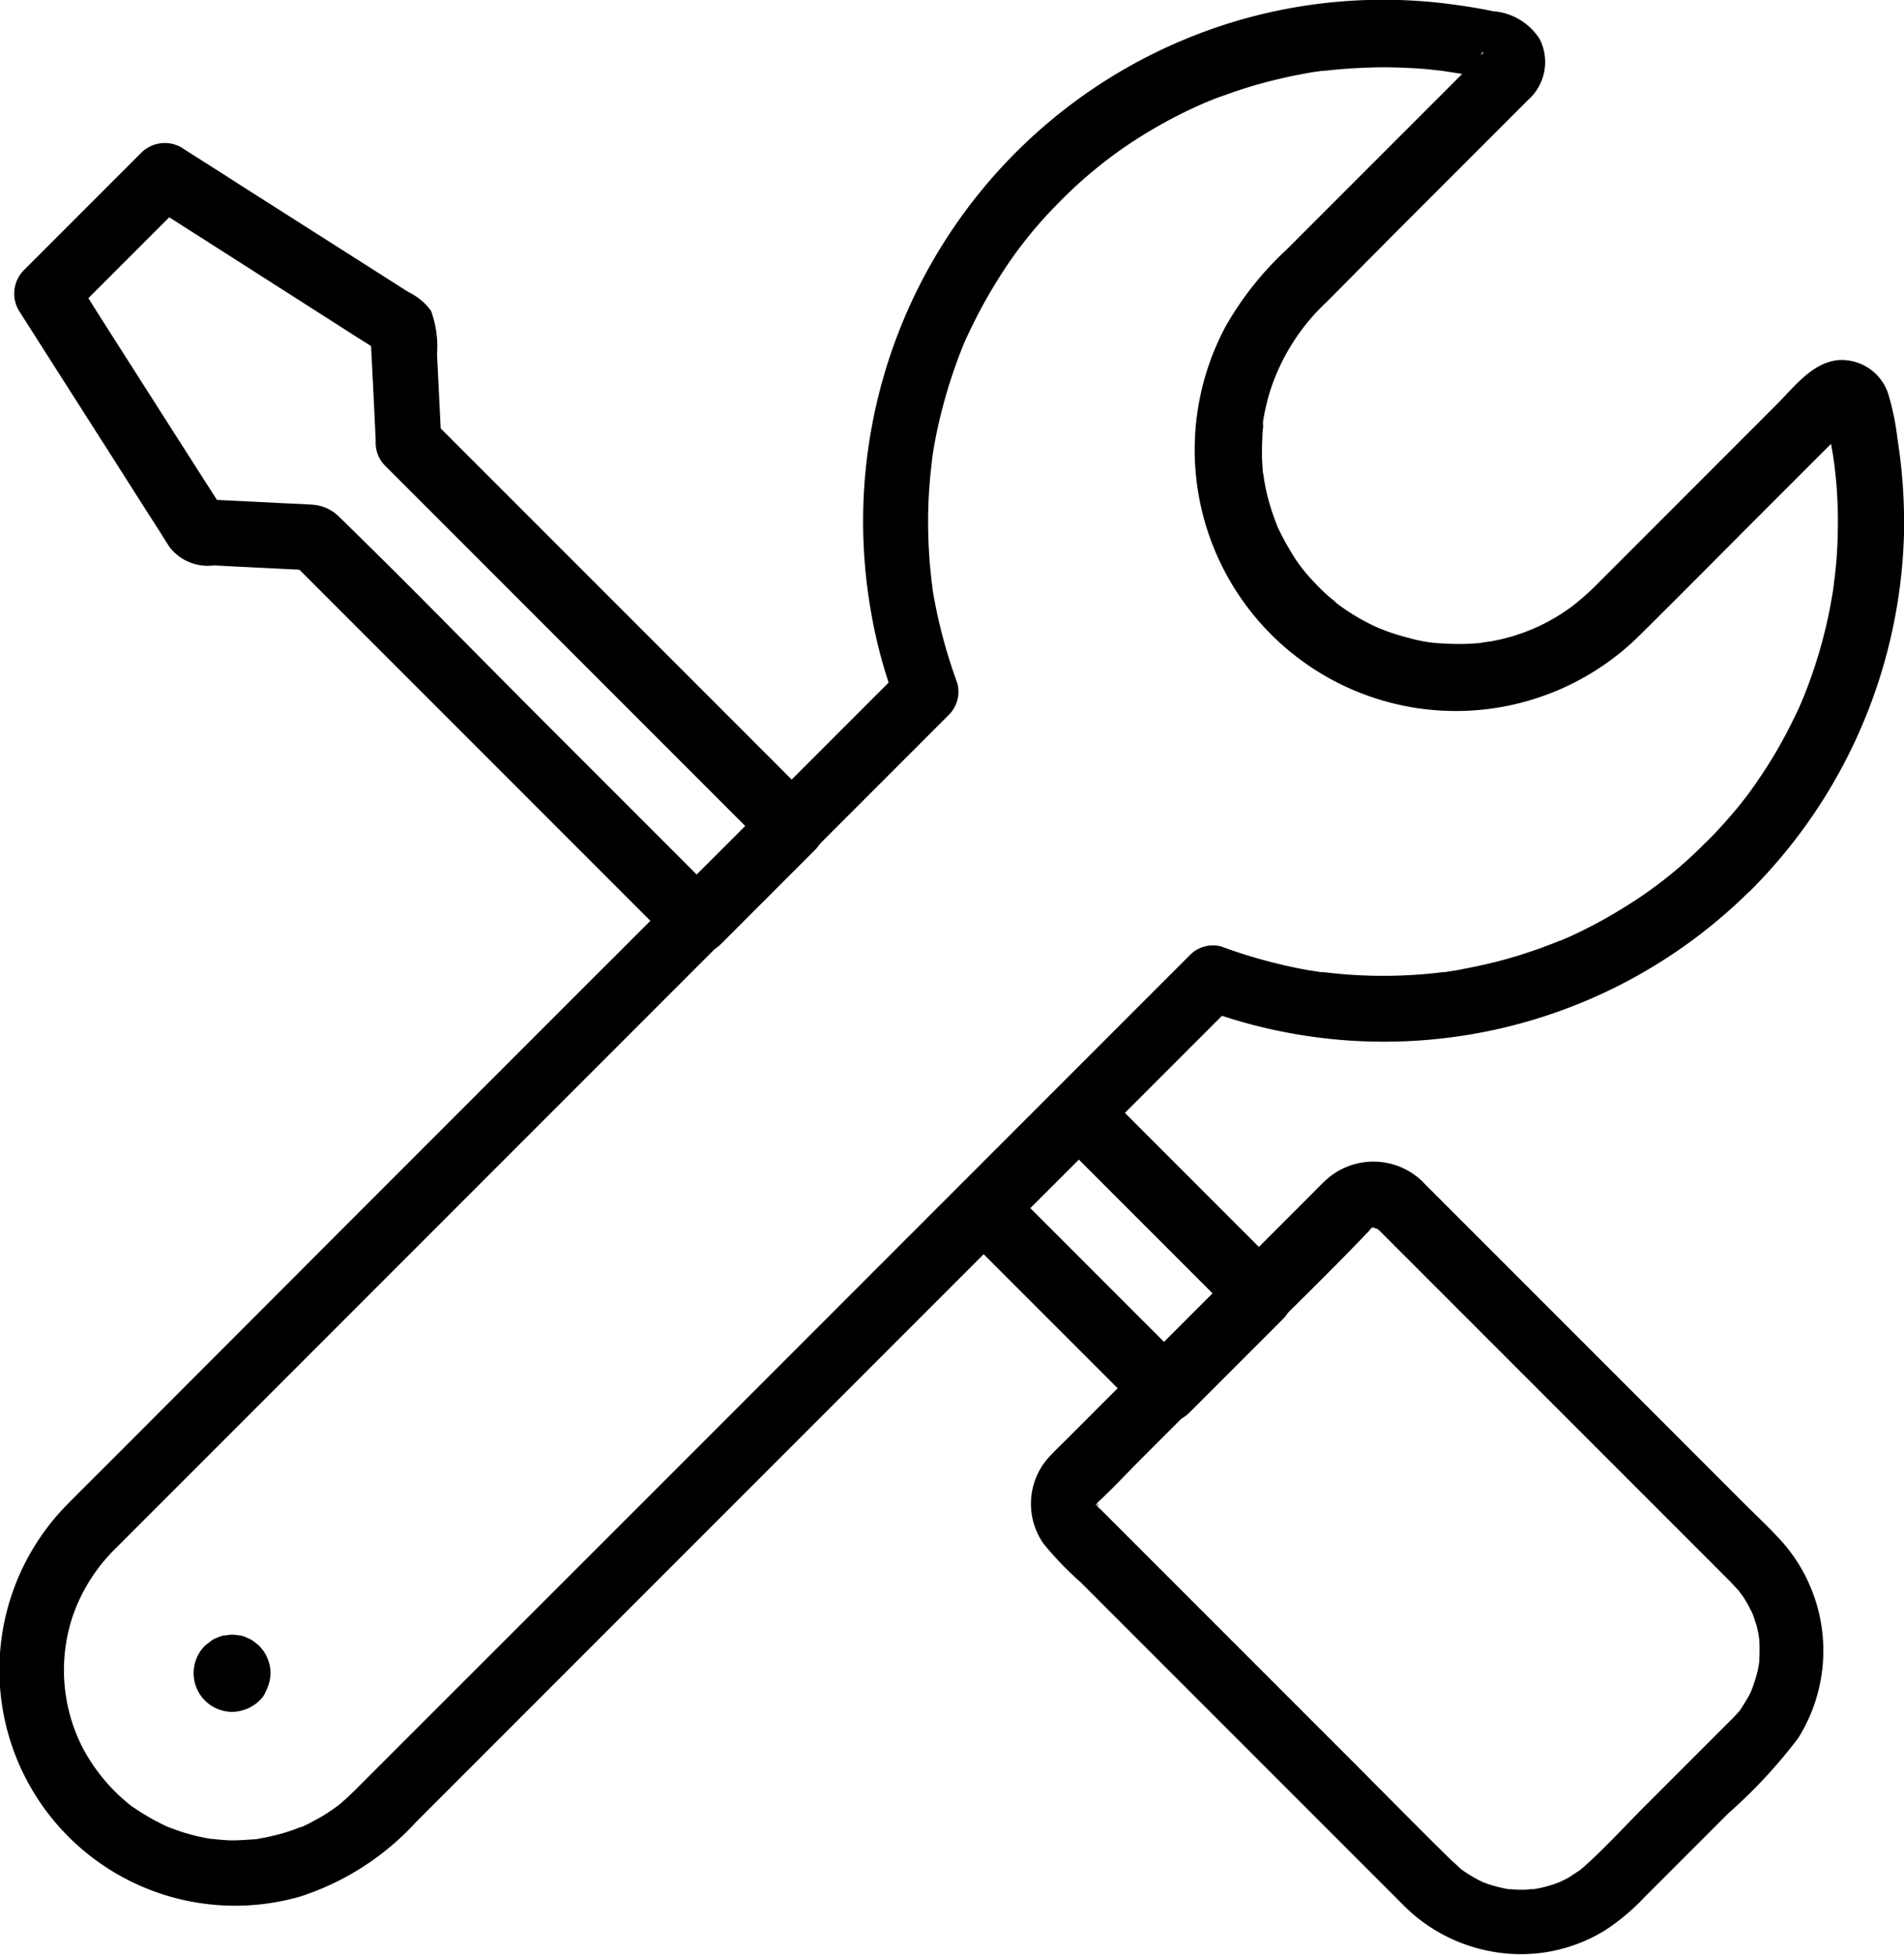
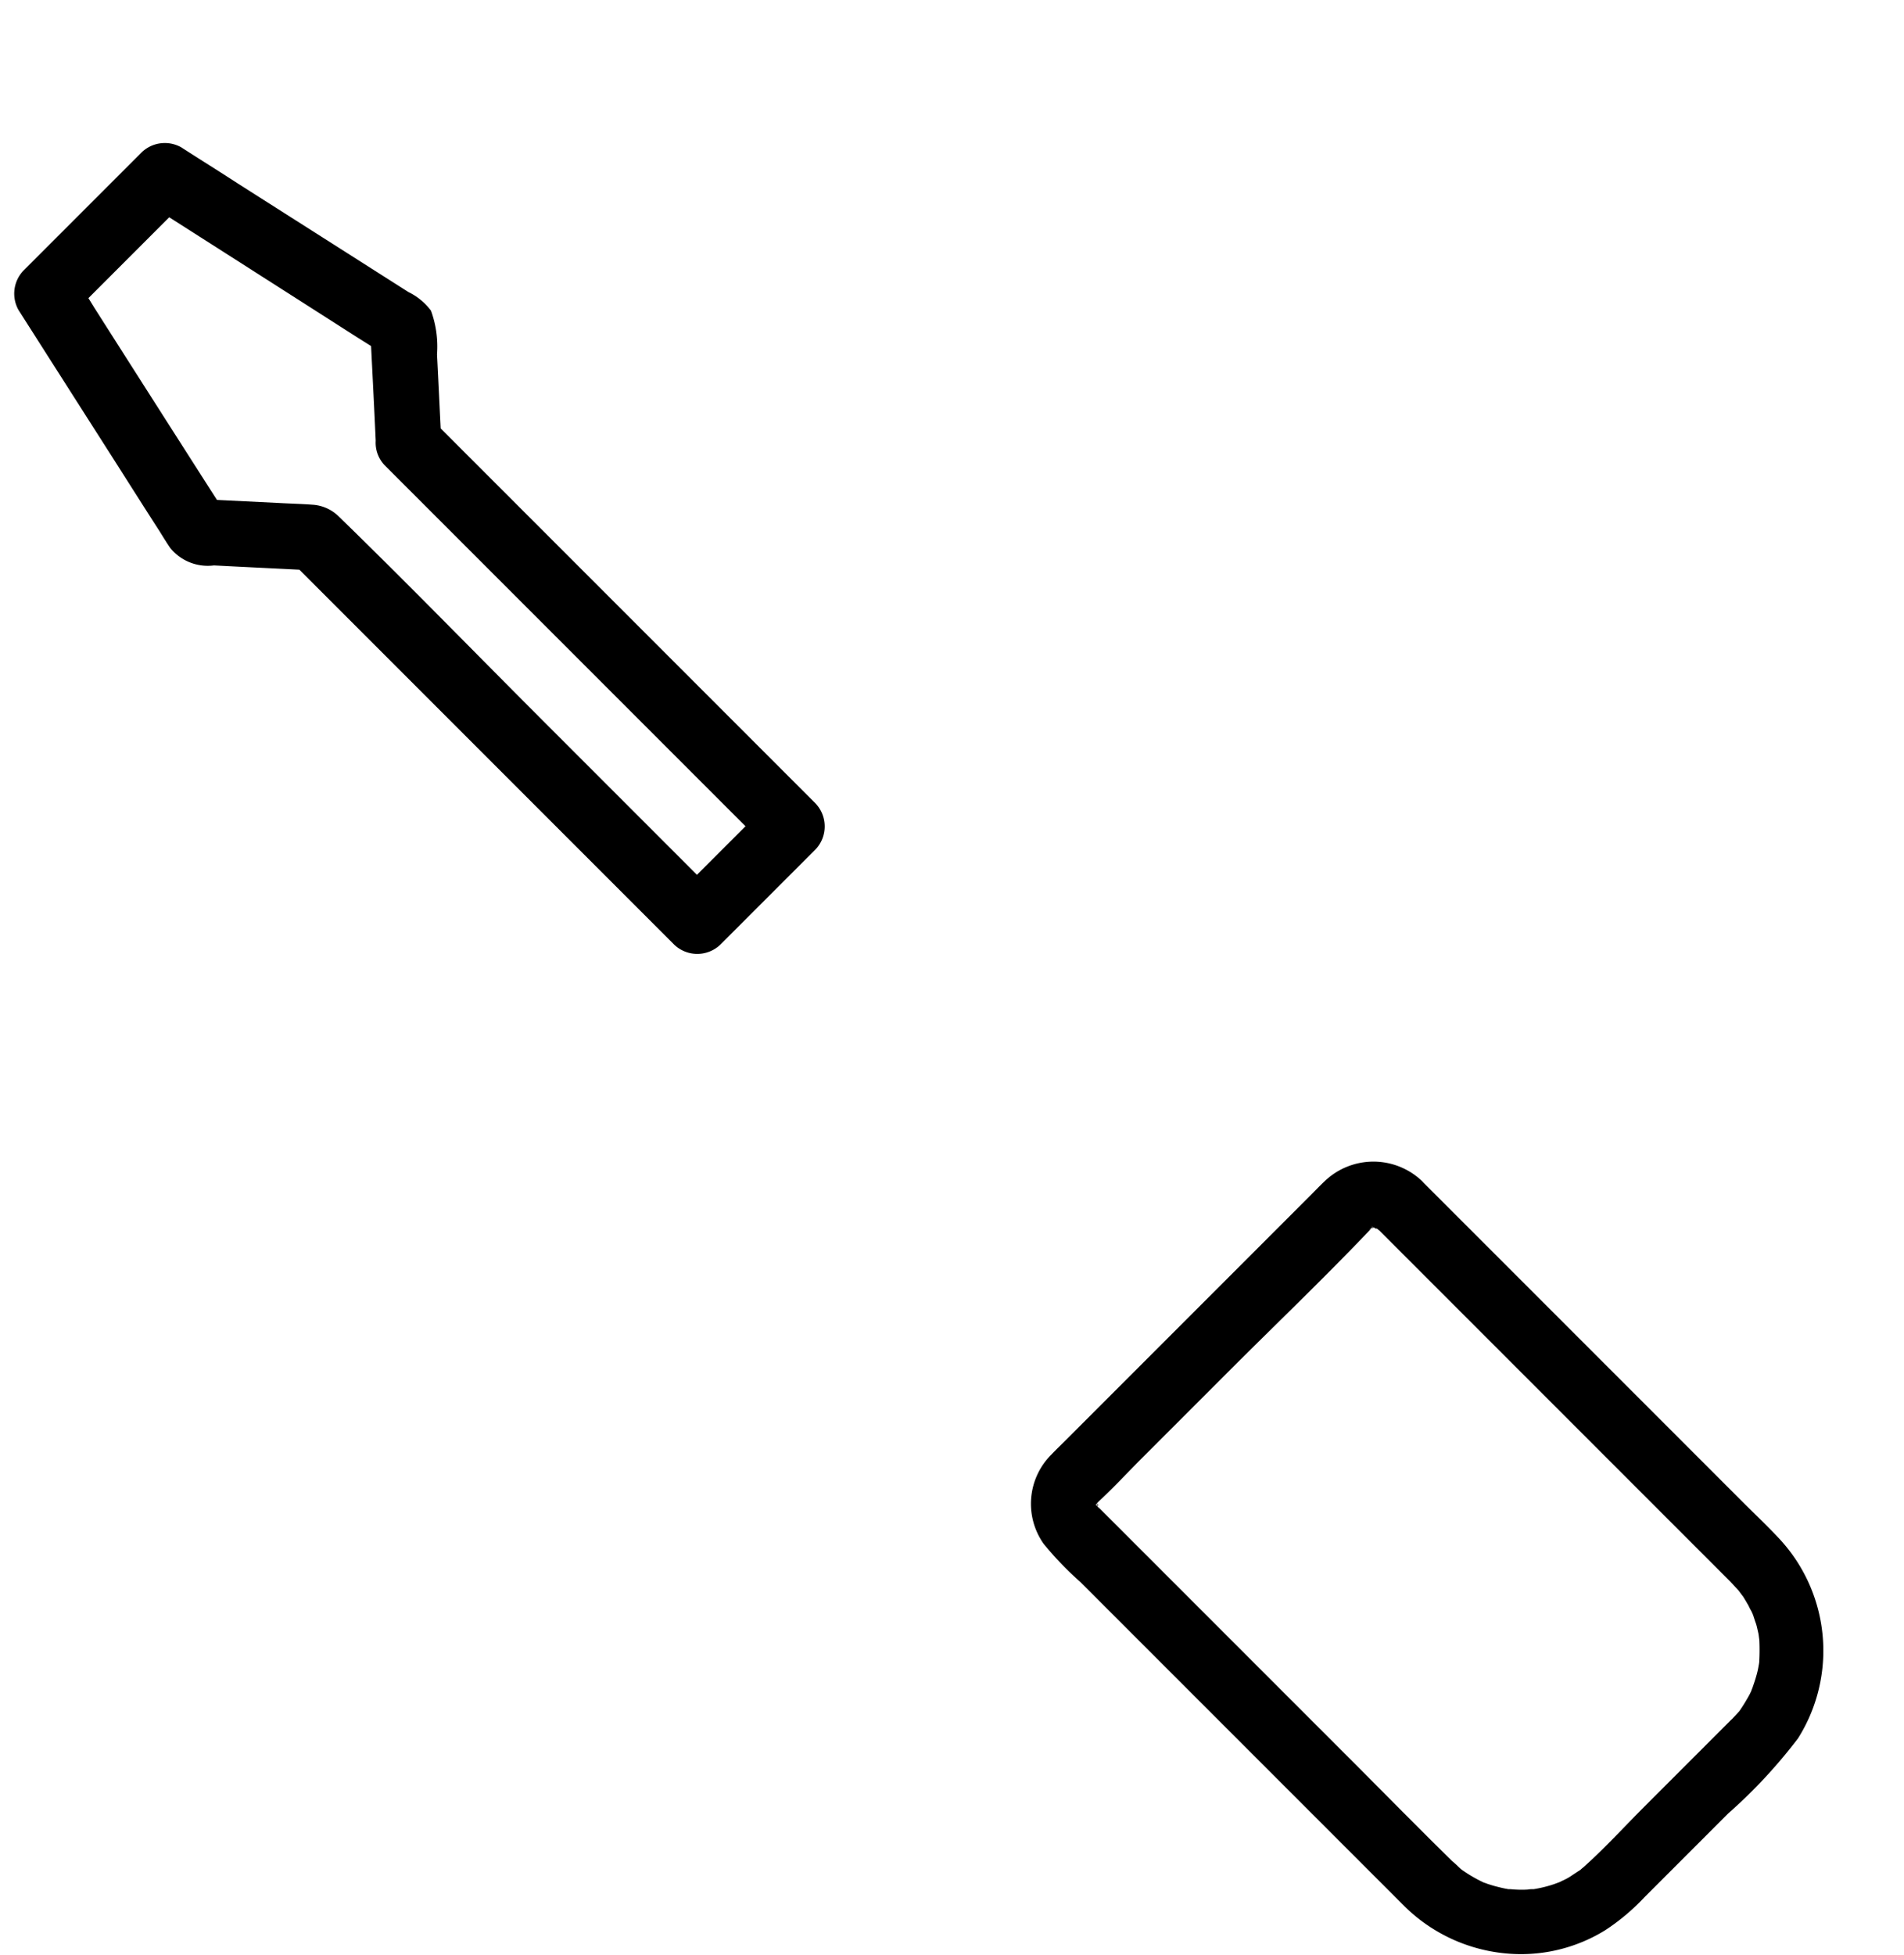
<svg xmlns="http://www.w3.org/2000/svg" id="Groupe_97" data-name="Groupe 97" width="31.46" height="32.294" viewBox="0 0 31.46 32.294">
  <path id="Tracé_33" data-name="Tracé 33" d="M554.8,597.588l1.662,1.662,2.949,2.949,1,1,.217.217c.054.058.108.116.159.173-.054-.065.04.058.054.076.032.051.061.1.09.152.014.029.029.061.047.09,0,0,.036.08.014.025s.014.04.018.051c.014.04.025.08.04.119s.029.112.043.17c.007.036.022.177.014.076a3.578,3.578,0,0,1,0,.394c0,.022-.011.108,0,0l-.011.072a1.434,1.434,0,0,1-.04.17c-.018.065-.04.126-.061.188-.007.018-.043.094,0,.011-.014.029-.029.061-.043.09a2.942,2.942,0,0,1-.177.289c.014-.018-.069.076-.094.1a.42.42,0,0,1-.04.04l-.112.112-1.315,1.315c-.329.329-.647.679-.994.99-.018.018-.04.032-.058.051.065-.054,0,0-.014.011-.051.033-.1.065-.152.1s-.1.058-.155.083c-.09.047-.029.014-.007.007l-.116.043a2.082,2.082,0,0,1-.336.083c-.087.014.083-.007,0,0-.033,0-.065,0-.1.007a1.734,1.734,0,0,1-.2,0c-.033,0-.181-.018-.076,0a1.889,1.889,0,0,1-.2-.04c-.058-.014-.112-.029-.166-.047-.025-.007-.047-.018-.072-.025-.148-.051.047.025-.033-.014a2.3,2.3,0,0,1-.329-.192c-.014-.007-.079-.065-.014-.011-.022-.018-.04-.033-.058-.051s-.065-.061-.1-.09c-.575-.564-1.138-1.138-1.709-1.709l-2.935-2.935-.987-.987-.206-.206-.011-.011c-.011-.011.025.04.018.033a.34.34,0,0,1-.051-.087c.04.09.007-.051.011.018s.007-.022,0-.025c.061.065-.054.047,0,0-.047.036-.025.033,0,0,.014-.018.065-.065.007-.011l.011-.011c.253-.231.484-.484.726-.726l1.413-1.413c.777-.777,1.572-1.536,2.327-2.327a.669.669,0,0,1,.051-.051s-.065.04-.011,0c.011-.007.1-.061.043-.025s.029,0,.029,0c-.018,0-.032,0-.051.007h.047c0,.011-.13-.04,0,0-.1-.043.083.065.014,0a.552.552,0,0,0,.766,0,.545.545,0,0,0,0-.766,1.165,1.165,0,0,0-1.615.007c-.083.079-.163.163-.242.242l-1.211,1.211-2.8,2.8c-.087.087-.174.17-.257.257a1.147,1.147,0,0,0-.13,1.471,5.281,5.281,0,0,0,.607.632l2.808,2.808,2.414,2.414.141.141a2.745,2.745,0,0,0,1.633.77,2.649,2.649,0,0,0,1.677-.379,3.537,3.537,0,0,0,.643-.539l1.391-1.391a8.512,8.512,0,0,0,1.153-1.24,2.715,2.715,0,0,0-.325-3.314c-.173-.184-.358-.361-.538-.539l-2.83-2.83-2.389-2.389-.13-.13a.543.543,0,0,0-.77.766Z" transform="translate(-532.039 -577.294)" />
  <path id="Tracé_34" data-name="Tracé 34" d="M89.388,135.785l2.154,2.154,3.4,3.4.784.784v-.766l-1.568,1.568h.766l-2.953-2.953c-1.113-1.113-2.212-2.244-3.343-3.343a.679.679,0,0,0-.441-.2c-.188-.014-.376-.018-.567-.029l-1.319-.065c.155.09.311.181.47.267q-1.1-1.718-2.194-3.437c-.1-.166-.21-.329-.314-.5-.029.22-.058.437-.083.658l1.948-1.948c-.22.029-.437.058-.658.083q1.718,1.095,3.437,2.194l.5.314c-.09-.155-.181-.311-.267-.47.033.632.065,1.265.094,1.9a.542.542,0,1,0,1.084,0c-.025-.484-.047-.965-.072-1.449a1.729,1.729,0,0,0-.1-.723,1.025,1.025,0,0,0-.372-.307q-1.415-.9-2.83-1.8c-.307-.2-.614-.39-.922-.589a.552.552,0,0,0-.658.083l-1.948,1.948a.551.551,0,0,0-.083.658q.732,1.149,1.467,2.3c.286.448.571.9.86,1.348.058.094.116.188.177.278a.8.8,0,0,0,.723.289c.549.029,1.1.054,1.648.083-.126-.054-.257-.1-.383-.159l2.154,2.154,3.4,3.4.784.784a.552.552,0,0,0,.766,0l1.568-1.568a.552.552,0,0,0,0-.766l-2.154-2.154-3.4-3.4-.784-.784a.552.552,0,0,0-.766,0A.538.538,0,0,0,89.388,135.785Z" transform="translate(-83.025 -128.093)" />
-   <path id="Tracé_35" data-name="Tracé 35" d="M516.551,562.083l-1.568,1.569h.766l-2.631-2.631-.372-.372v.766l1.568-1.568h-.766l2.631,2.631.372.372a.542.542,0,0,0,.766-.766l-2.631-2.631-.372-.372a.552.552,0,0,0-.766,0l-1.568,1.568a.552.552,0,0,0,0,.766l2.631,2.631.372.372a.552.552,0,0,0,.766,0l1.568-1.568a.542.542,0,0,0-.766-.766Z" transform="translate(-496.105 -541.077)" />
-   <path id="Tracé_36" data-name="Tracé 36" d="M105.019,78.979a6.937,6.937,0,0,1-1.348,1.07,7.615,7.615,0,0,1-.773.423c-.065.033-.13.061-.2.09-.033.014-.065.029-.1.043.076-.033-.011,0-.022.007-.145.054-.285.112-.434.159a7.253,7.253,0,0,1-.831.231c-.13.029-.264.054-.394.08l-.213.033c.025,0,.094-.011-.014,0-.043,0-.09.011-.134.014a7.984,7.984,0,0,1-1.713,0l-.1-.011c-.033,0-.119-.018-.043,0-.08-.011-.159-.025-.239-.036-.159-.029-.318-.061-.473-.1a8.106,8.106,0,0,1-.958-.289.531.531,0,0,0-.528.141l-3,3-2.038,2.038L87.4,89.937,83.56,93.774l-.831.831c-.058.058-.119.116-.181.173l-.08.069c-.126.108.08-.051-.054.043-.069.051-.141.1-.213.145s-.177.1-.267.148l-.09.043c-.058.025-.061.029-.011,0-.033.011-.061.025-.094.036a3.129,3.129,0,0,1-.477.137c-.047.011-.1.018-.148.029-.159.029.108-.007-.051.007-.1.007-.2.014-.3.018s-.166,0-.246-.007c-.033,0-.267-.029-.152-.011a3.213,3.213,0,0,1-.578-.141l-.119-.043c-.022-.007-.123-.051-.033-.011-.076-.033-.152-.072-.228-.112s-.177-.1-.264-.155c-.029-.018-.058-.04-.087-.058s-.058-.04-.083-.061c.04.033.036.029-.014-.011a3.015,3.015,0,0,1-.752-.922,2.811,2.811,0,0,1-.152-2.2,2.9,2.9,0,0,1,.7-1.091l.3-.3,3.31-3.31,4.3-4.3,2.074-2.074,3.22-3.22.56-.56a.539.539,0,0,0,.141-.528,8.562,8.562,0,0,1-.383-1.4c-.011-.061-.022-.123-.029-.184,0-.025-.007-.054-.011-.08,0,.025.011.094,0-.014s-.029-.249-.036-.372c-.018-.242-.025-.481-.022-.723s.018-.481.043-.723c.007-.054.011-.1.018-.159.014-.112,0-.04,0-.014,0-.025.007-.054.011-.079q.027-.184.065-.369a8.452,8.452,0,0,1,.426-1.42c.036-.087-.007.014.029-.072.025-.058.051-.116.08-.173.054-.116.112-.231.17-.343.116-.22.242-.434.376-.643a6.935,6.935,0,0,1,.9-1.124,7.408,7.408,0,0,1,1.146-.972,7.968,7.968,0,0,1,1.323-.726c.058-.025.011,0,0,0,.033-.014.069-.029.1-.04.051-.022.1-.04.155-.058.119-.043.242-.087.365-.126.235-.076.473-.137.716-.192.116-.025.231-.047.351-.069.061-.011.126-.022.188-.029l.079-.011c-.079.011.014,0,.047,0,.242-.029.488-.043.734-.051s.491,0,.737.014c.119.007.235.018.354.033.025,0,.155.018.072.007l.217.033c.116.018.235.04.351.065.061.014.123.033.188.043s.043.033.029,0c-.029-.051-.119-.087-.148-.152-.018-.043-.014-.314.058-.293,0,0-.018.018-.022.022a2.965,2.965,0,0,0-.282.282l-.506.506-1.337,1.337-1.117,1.117a5.26,5.26,0,0,0-1,1.261,4.315,4.315,0,0,0,6.859,5.085c.676-.669,1.344-1.344,2.017-2.017l1.171-1.171c.094-.094.2-.184.289-.289s-.1.051-.17.051a.238.238,0,0,1-.1-.022c-.058-.022-.134-.148-.152-.148s-.011-.036,0,.029a.63.63,0,0,0,.018.08c.029.123.054.249.076.376.011.061.022.126.033.188,0,.025.022.155.011.072.014.126.029.253.04.379.018.253.029.51.022.763a7.075,7.075,0,0,1-.047.734c0,.029-.007.054-.011.083,0,0-.011.09,0,.036,0-.029-.018.112-.022.145-.022.126-.043.253-.069.376a8.023,8.023,0,0,1-.434,1.417c.029-.072-.007.014-.011.025l-.033.076c-.025.058-.054.119-.083.177-.058.119-.116.235-.177.347a7.409,7.409,0,0,1-.394.65,6.169,6.169,0,0,1-.394.531c-.152.181-.325.376-.513.56a.542.542,0,1,0,.766.766,8.669,8.669,0,0,0,2.515-5.836,8.909,8.909,0,0,0-.108-1.612,4.237,4.237,0,0,0-.152-.737.811.811,0,0,0-.813-.557c-.434.033-.737.441-1.026.73L103.638,74.3l-.372.372a4.286,4.286,0,0,1-.434.39,3.156,3.156,0,0,1-1.384.593c-.022,0-.2.029-.112.018-.058.007-.116.011-.17.014a3.475,3.475,0,0,1-.434,0,2.4,2.4,0,0,1-.614-.094c-.1-.025-.21-.058-.314-.094-.054-.018-.108-.04-.163-.061s.007,0,.014.007c-.036-.018-.076-.033-.112-.051a3.488,3.488,0,0,1-.589-.354L98.9,75c.018.014.072.061,0-.007-.036-.033-.076-.061-.112-.094a3.482,3.482,0,0,1-.26-.257c-.04-.043-.076-.083-.112-.126-.018-.022-.09-.112-.036-.043a2.8,2.8,0,0,1-.206-.3c-.054-.09-.108-.184-.155-.278-.025-.051-.051-.1-.076-.155s0,.007.007.014c-.014-.04-.029-.076-.043-.116a3.4,3.4,0,0,1-.181-.683c0-.022-.018-.126-.011-.054-.007-.058-.011-.116-.014-.173a3.472,3.472,0,0,1,0-.434c0-.069.007-.134.014-.2A.329.329,0,0,1,97.715,72a4.136,4.136,0,0,1,.094-.419,3.464,3.464,0,0,1,.961-1.543L99.8,69l2.291-2.291a.84.84,0,0,0,.192-1.008,1.006,1.006,0,0,0-.77-.459c-.278-.058-.56-.1-.846-.134a8.573,8.573,0,0,0-3.122.22,8.622,8.622,0,0,0-6.306,9.859,8.212,8.212,0,0,0,.387,1.431c.047-.177.094-.351.141-.528l-3.057,3.057c-.687.683-1.37,1.37-2.056,2.053l-4.163,4.163L78.7,89.16c-.242.242-.484.481-.723.723a3.894,3.894,0,0,0,3.823,6.5,4.444,4.444,0,0,0,1.915-1.229l3.206-3.206,4.387-4.387,2.176-2.176,3.231-3.231.56-.56-.528.141a8.585,8.585,0,0,0,9.042-1.995.552.552,0,0,0,0-.766A.561.561,0,0,0,105.019,78.979Z" transform="translate(-76.843 -65.057)" />
-   <path id="Tracé_37" data-name="Tracé 37" d="M165.618,812.522l-.011.011c.036-.029.072-.058.108-.083a.079.079,0,0,0-.018.011l.13-.054c-.007,0-.014,0-.022.007.047-.007.1-.014.145-.018h-.029c.047.007.1.014.145.018a.051.051,0,0,1-.022-.007l.13.054a.079.079,0,0,1-.018-.011c.036.029.072.058.108.083l-.022-.022c.029.036.058.072.083.108,0-.007-.007-.011-.011-.018l.054.13c0-.007,0-.015-.007-.022.007.047.014.1.018.145v-.029c-.007.047-.014.1-.018.145a.051.051,0,0,1,.007-.022l-.054.13a.075.075,0,0,1,.011-.018c-.029.036-.058.072-.083.108l.022-.022c-.036.029-.072.058-.108.083a.081.081,0,0,0,.018-.011l-.13.054c.007,0,.014,0,.022-.007-.047.007-.1.014-.145.018h.029c-.047-.007-.1-.014-.145-.018a.051.051,0,0,1,.022.007l-.13-.054a.077.077,0,0,1,.018.011c-.036-.029-.072-.058-.108-.083l.022.022c-.029-.036-.058-.072-.083-.108,0,.007.007.011.011.018l-.054-.13c0,.007,0,.014.007.022-.007-.047-.014-.1-.018-.145v.029c.007-.047.014-.1.018-.145a.052.052,0,0,1-.007.022l.054-.13a.078.078,0,0,1-.011.018c.029-.036.058-.072.083-.108l-.011.011a.41.41,0,0,0-.112.173.491.491,0,0,0,0,.419.371.371,0,0,0,.112.173.548.548,0,0,0,.383.159c.047-.007.1-.014.145-.018a.538.538,0,0,0,.239-.141.68.68,0,0,0,.188-.452.647.647,0,0,0-.188-.452l-.011-.011c-.036-.029-.072-.058-.108-.083a.6.6,0,0,0-.083-.04.429.429,0,0,0-.087-.033c-.047-.007-.1-.014-.145-.018h-.029c-.047.007-.1.014-.145.018a.864.864,0,0,0-.087.033.353.353,0,0,0-.083.04c-.036.029-.072.058-.108.083l-.011.011a.64.64,0,0,0,.452,1.091.663.663,0,0,0,.452-.188.411.411,0,0,0,.112-.173.491.491,0,0,0,0-.419.371.371,0,0,0-.112-.173.548.548,0,0,0-.383-.159c-.047.007-.1.015-.145.018A.551.551,0,0,0,165.618,812.522Z" transform="translate(-162.103 -785.199)" />
</svg>